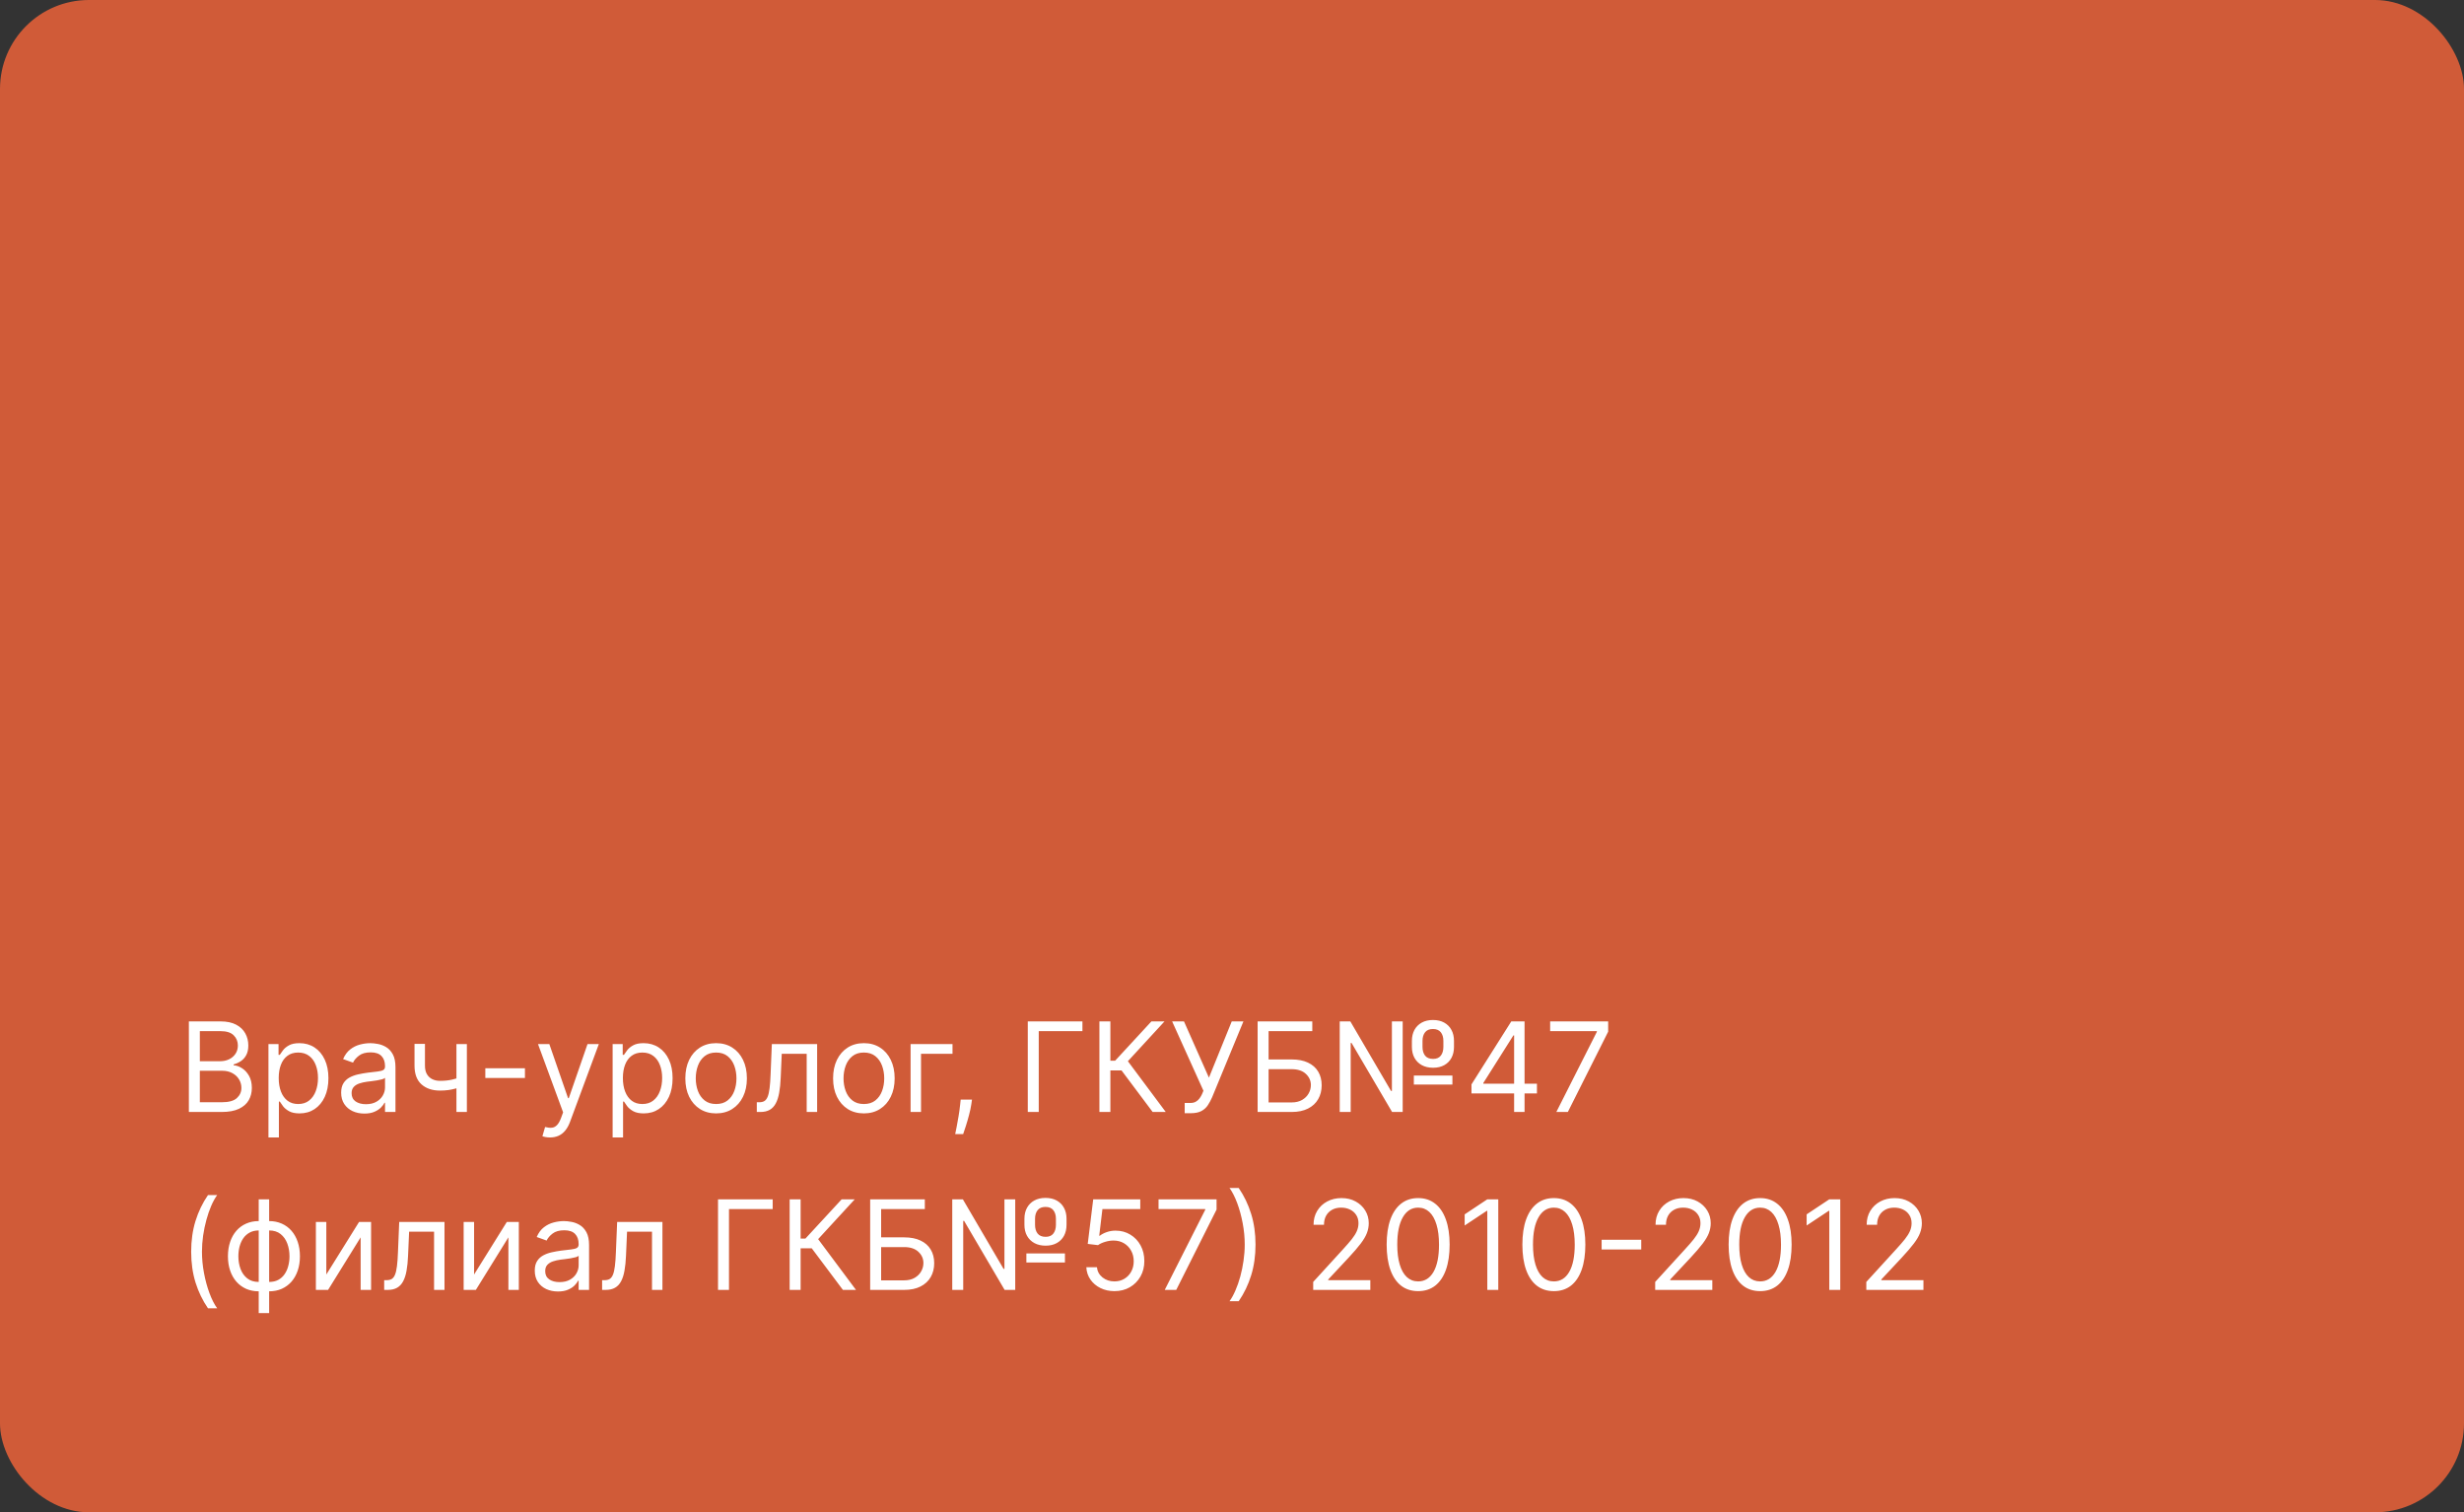
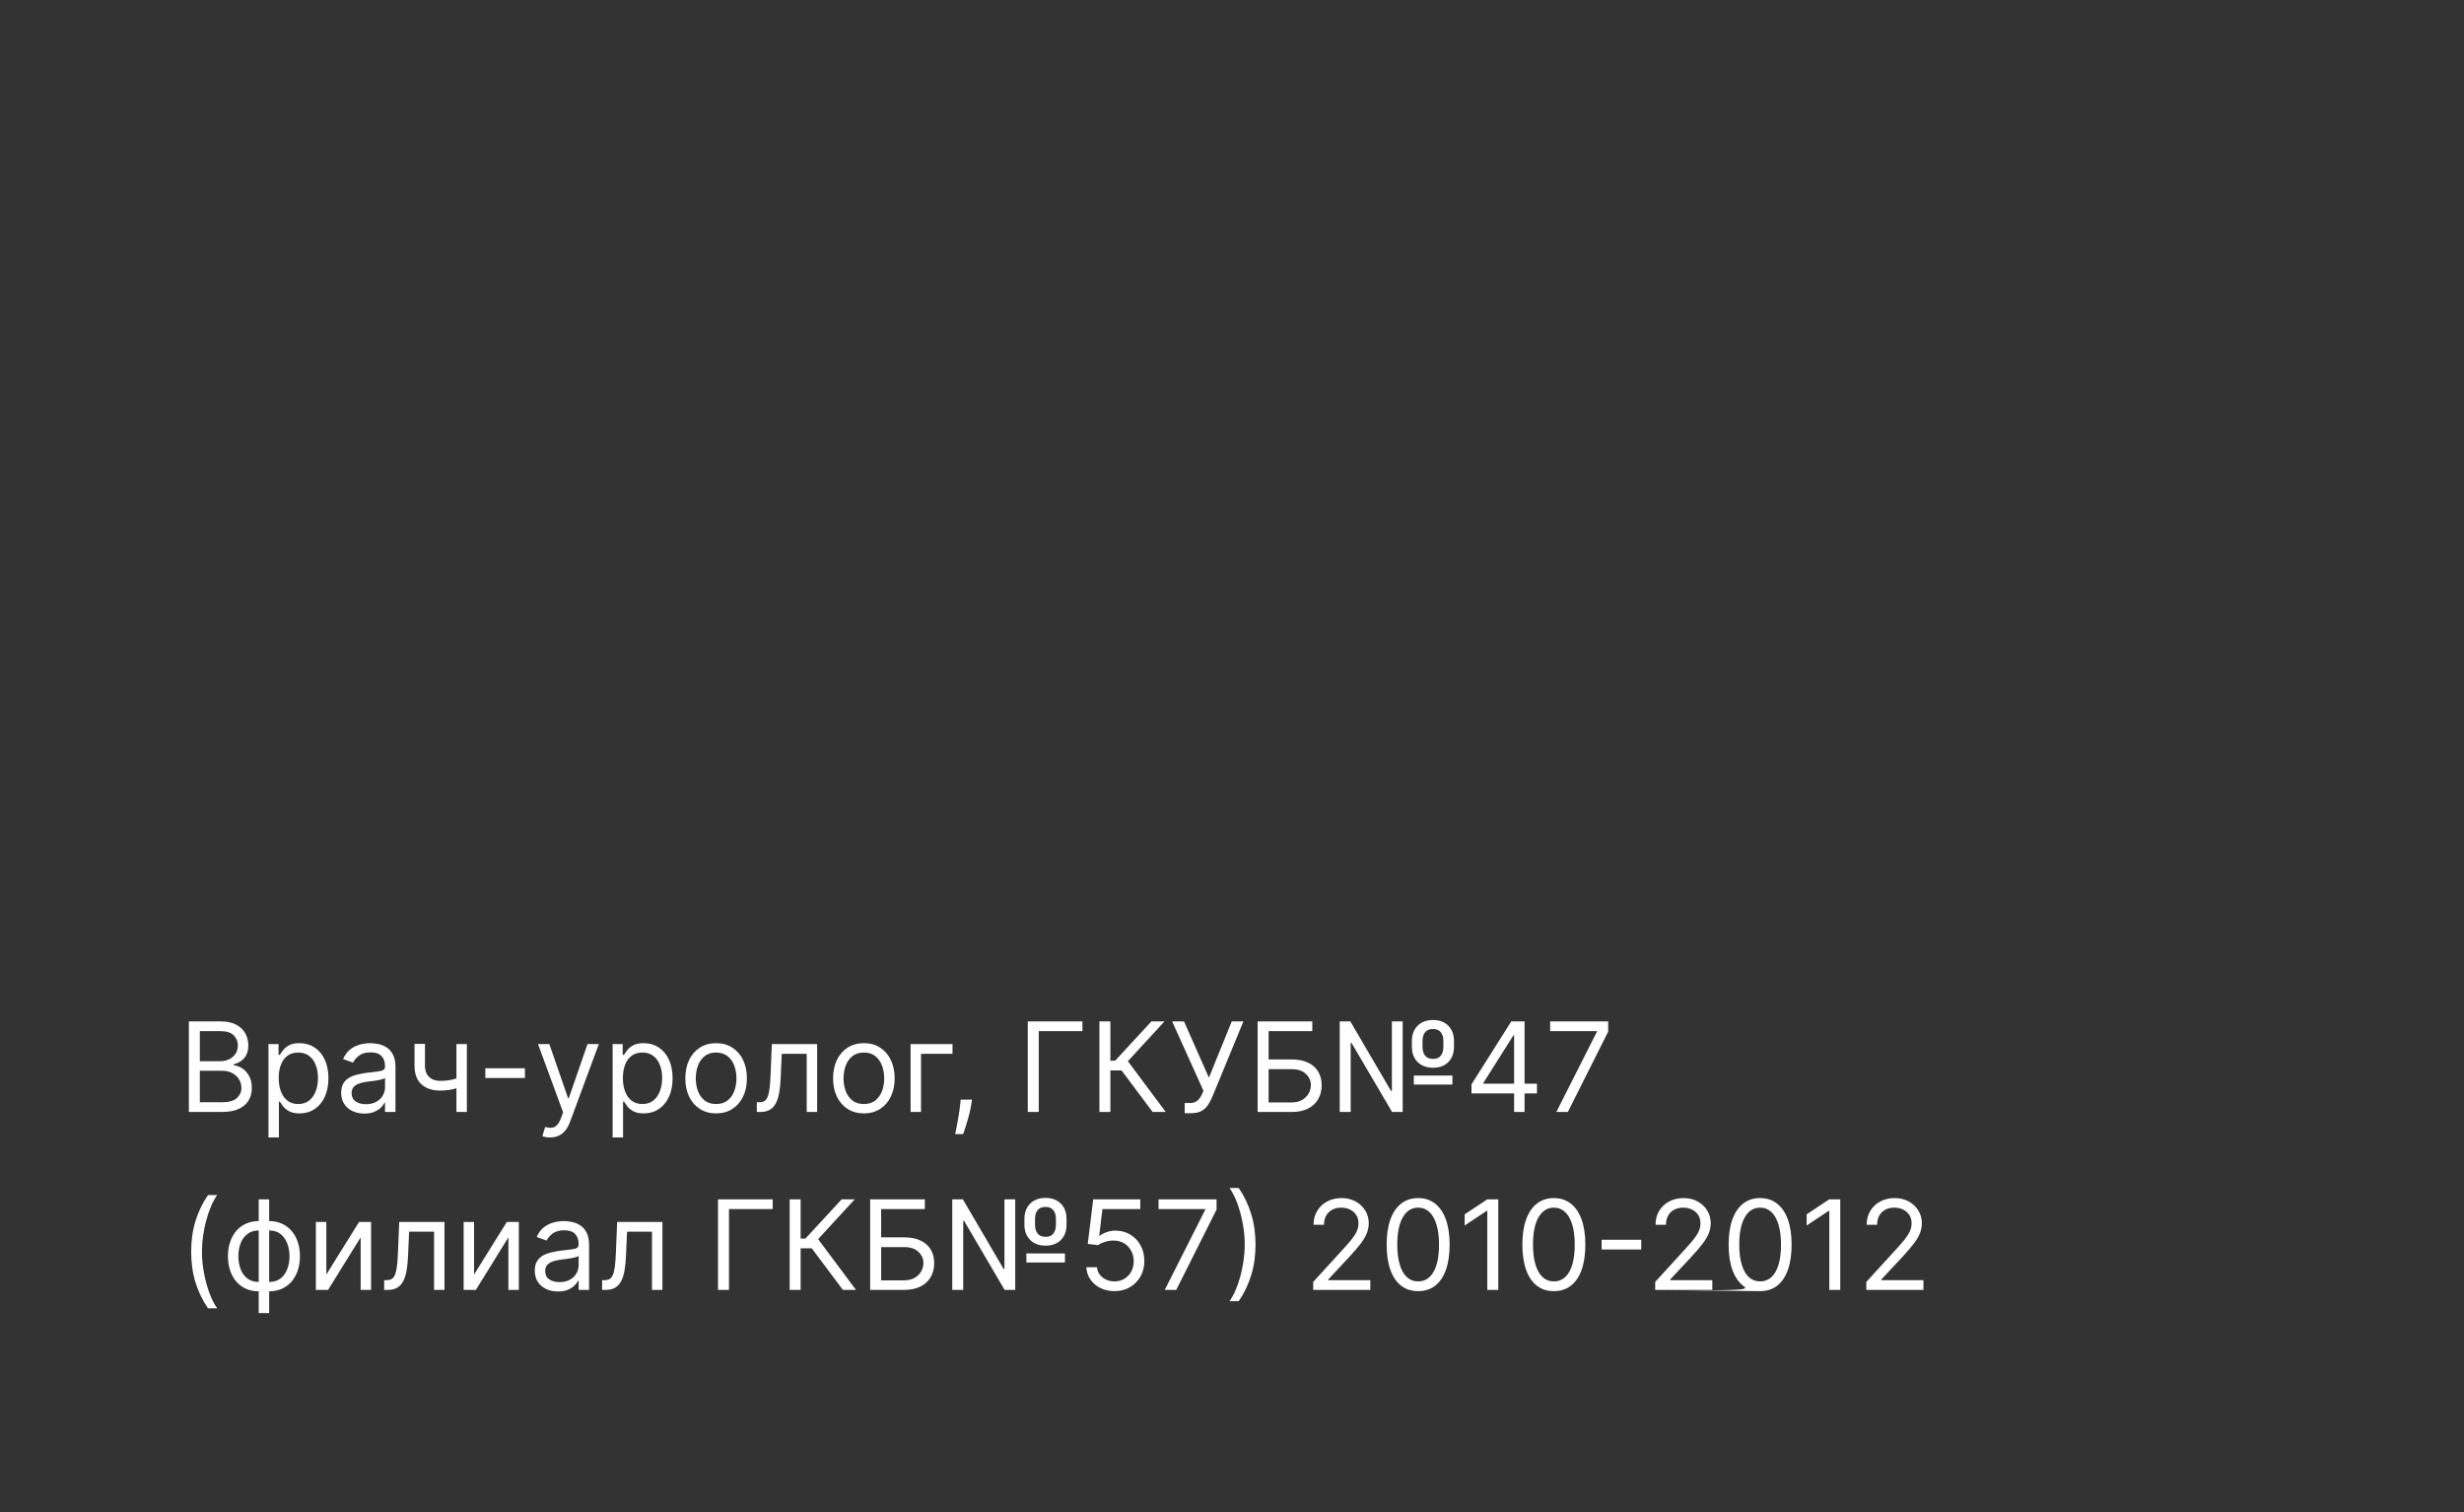
<svg xmlns="http://www.w3.org/2000/svg" width="277" height="170" viewBox="0 0 277 170" fill="none">
  <rect x="0" y="0" width="277" height="170" fill="#333333" stroke="none" />
-   <rect width="277" height="170" rx="10" fill="#D05B38" />
-   <path d="M21.233 125V114.818H24.793C25.502 114.818 26.087 114.941 26.548 115.186C27.008 115.428 27.351 115.754 27.577 116.165C27.802 116.573 27.915 117.026 27.915 117.523C27.915 117.96 27.837 118.321 27.681 118.607C27.529 118.892 27.326 119.117 27.075 119.283C26.826 119.448 26.556 119.571 26.264 119.651V119.75C26.576 119.77 26.889 119.879 27.204 120.078C27.519 120.277 27.782 120.562 27.994 120.933C28.206 121.304 28.312 121.759 28.312 122.295C28.312 122.806 28.197 123.265 27.965 123.673C27.733 124.08 27.366 124.403 26.866 124.642C26.365 124.881 25.714 125 24.912 125H21.233ZM22.466 123.906H24.912C25.717 123.906 26.289 123.75 26.627 123.439C26.968 123.124 27.139 122.743 27.139 122.295C27.139 121.951 27.051 121.633 26.876 121.341C26.7 121.046 26.45 120.811 26.125 120.635C25.8 120.456 25.416 120.366 24.972 120.366H22.466V123.906ZM22.466 119.293H24.753C25.124 119.293 25.459 119.22 25.757 119.074C26.059 118.928 26.297 118.723 26.473 118.457C26.652 118.192 26.741 117.881 26.741 117.523C26.741 117.075 26.586 116.696 26.274 116.384C25.963 116.069 25.469 115.912 24.793 115.912H22.466V119.293ZM30.179 127.864V117.364H31.313V118.577H31.452C31.538 118.444 31.658 118.275 31.81 118.07C31.966 117.861 32.188 117.675 32.476 117.513C32.768 117.347 33.162 117.264 33.659 117.264C34.302 117.264 34.869 117.425 35.36 117.746C35.85 118.068 36.233 118.524 36.508 119.114C36.783 119.704 36.921 120.4 36.921 121.202C36.921 122.01 36.783 122.711 36.508 123.305C36.233 123.895 35.852 124.352 35.365 124.677C34.877 124.998 34.316 125.159 33.679 125.159C33.189 125.159 32.796 125.078 32.501 124.915C32.206 124.75 31.979 124.562 31.82 124.354C31.661 124.142 31.538 123.966 31.452 123.827H31.353V127.864H30.179ZM31.333 121.182C31.333 121.759 31.417 122.267 31.586 122.708C31.755 123.146 32.002 123.489 32.327 123.737C32.652 123.982 33.05 124.105 33.52 124.105C34.011 124.105 34.42 123.976 34.748 123.717C35.08 123.455 35.328 123.104 35.494 122.663C35.663 122.219 35.748 121.725 35.748 121.182C35.748 120.645 35.665 120.161 35.499 119.73C35.337 119.296 35.09 118.953 34.758 118.701C34.43 118.446 34.017 118.318 33.52 118.318C33.043 118.318 32.642 118.439 32.317 118.681C31.992 118.92 31.747 119.254 31.581 119.685C31.416 120.113 31.333 120.612 31.333 121.182ZM40.958 125.179C40.474 125.179 40.035 125.088 39.64 124.906C39.246 124.72 38.933 124.453 38.701 124.105C38.469 123.754 38.353 123.33 38.353 122.832C38.353 122.395 38.439 122.04 38.611 121.768C38.783 121.493 39.014 121.278 39.302 121.122C39.591 120.966 39.909 120.85 40.257 120.774C40.608 120.695 40.961 120.632 41.316 120.585C41.78 120.526 42.156 120.481 42.444 120.451C42.736 120.418 42.948 120.363 43.081 120.287C43.217 120.211 43.284 120.078 43.284 119.889V119.849C43.284 119.359 43.15 118.978 42.882 118.706C42.617 118.434 42.214 118.298 41.674 118.298C41.114 118.298 40.674 118.421 40.356 118.666C40.038 118.911 39.814 119.173 39.685 119.452L38.571 119.054C38.77 118.59 39.035 118.229 39.367 117.97C39.702 117.708 40.066 117.526 40.461 117.423C40.858 117.317 41.249 117.264 41.634 117.264C41.879 117.264 42.161 117.294 42.479 117.354C42.8 117.41 43.11 117.528 43.409 117.707C43.71 117.886 43.961 118.156 44.159 118.517C44.358 118.878 44.458 119.362 44.458 119.969V125H43.284V123.966H43.225C43.145 124.132 43.013 124.309 42.827 124.498C42.642 124.687 42.395 124.848 42.086 124.98C41.778 125.113 41.402 125.179 40.958 125.179ZM41.137 124.125C41.601 124.125 41.992 124.034 42.31 123.852C42.632 123.669 42.873 123.434 43.036 123.146C43.202 122.857 43.284 122.554 43.284 122.236V121.162C43.235 121.222 43.125 121.276 42.956 121.326C42.791 121.372 42.598 121.414 42.38 121.45C42.164 121.483 41.954 121.513 41.748 121.54C41.546 121.563 41.382 121.583 41.256 121.599C40.951 121.639 40.666 121.704 40.401 121.793C40.139 121.879 39.927 122.01 39.765 122.186C39.605 122.358 39.526 122.594 39.526 122.892C39.526 123.3 39.677 123.608 39.978 123.817C40.283 124.022 40.669 124.125 41.137 124.125ZM52.486 117.364V125H51.312V117.364H52.486ZM52.028 121.003V122.097C51.763 122.196 51.5 122.284 51.238 122.36C50.976 122.433 50.701 122.491 50.413 122.534C50.124 122.574 49.808 122.594 49.463 122.594C48.598 122.594 47.904 122.36 47.38 121.893C46.859 121.425 46.599 120.724 46.599 119.79V117.344H47.773V119.79C47.773 120.181 47.847 120.502 47.996 120.754C48.145 121.006 48.348 121.193 48.603 121.316C48.858 121.439 49.145 121.5 49.463 121.5C49.96 121.5 50.409 121.455 50.81 121.366C51.215 121.273 51.621 121.152 52.028 121.003ZM59.013 120.088V121.182H54.559V120.088H59.013ZM61.834 127.864C61.635 127.864 61.457 127.847 61.301 127.814C61.146 127.784 61.038 127.754 60.978 127.724L61.277 126.69C61.562 126.763 61.814 126.79 62.032 126.77C62.251 126.75 62.445 126.652 62.614 126.477C62.786 126.304 62.944 126.024 63.086 125.636L63.305 125.04L60.481 117.364H61.754L63.862 123.449H63.941L66.049 117.364H67.322L64.081 126.114C63.935 126.508 63.754 126.835 63.539 127.093C63.323 127.355 63.073 127.549 62.788 127.675C62.506 127.801 62.188 127.864 61.834 127.864ZM68.871 127.864V117.364H70.004V118.577H70.144C70.23 118.444 70.349 118.275 70.501 118.07C70.657 117.861 70.879 117.675 71.168 117.513C71.459 117.347 71.854 117.264 72.351 117.264C72.994 117.264 73.561 117.425 74.051 117.746C74.542 118.068 74.924 118.524 75.2 119.114C75.475 119.704 75.612 120.4 75.612 121.202C75.612 122.01 75.475 122.711 75.2 123.305C74.924 123.895 74.543 124.352 74.056 124.677C73.569 124.998 73.007 125.159 72.371 125.159C71.88 125.159 71.487 125.078 71.192 124.915C70.897 124.75 70.671 124.562 70.511 124.354C70.352 124.142 70.23 123.966 70.144 123.827H70.044V127.864H68.871ZM70.024 121.182C70.024 121.759 70.109 122.267 70.278 122.708C70.447 123.146 70.694 123.489 71.019 123.737C71.343 123.982 71.741 124.105 72.212 124.105C72.702 124.105 73.112 123.976 73.44 123.717C73.771 123.455 74.02 123.104 74.185 122.663C74.354 122.219 74.439 121.725 74.439 121.182C74.439 120.645 74.356 120.161 74.19 119.73C74.028 119.296 73.781 118.953 73.45 118.701C73.121 118.446 72.709 118.318 72.212 118.318C71.734 118.318 71.333 118.439 71.008 118.681C70.684 118.92 70.438 119.254 70.273 119.685C70.107 120.113 70.024 120.612 70.024 121.182ZM80.504 125.159C79.815 125.159 79.21 124.995 78.69 124.667C78.173 124.339 77.768 123.88 77.477 123.29C77.188 122.7 77.044 122.01 77.044 121.222C77.044 120.426 77.188 119.732 77.477 119.138C77.768 118.545 78.173 118.085 78.69 117.756C79.21 117.428 79.815 117.264 80.504 117.264C81.194 117.264 81.797 117.428 82.314 117.756C82.834 118.085 83.239 118.545 83.527 119.138C83.819 119.732 83.965 120.426 83.965 121.222C83.965 122.01 83.819 122.7 83.527 123.29C83.239 123.88 82.834 124.339 82.314 124.667C81.797 124.995 81.194 125.159 80.504 125.159ZM80.504 124.105C81.028 124.105 81.459 123.971 81.797 123.702C82.135 123.434 82.385 123.081 82.548 122.643C82.71 122.206 82.791 121.732 82.791 121.222C82.791 120.711 82.71 120.236 82.548 119.795C82.385 119.354 82.135 118.998 81.797 118.726C81.459 118.454 81.028 118.318 80.504 118.318C79.981 118.318 79.55 118.454 79.212 118.726C78.874 118.998 78.623 119.354 78.461 119.795C78.299 120.236 78.217 120.711 78.217 121.222C78.217 121.732 78.299 122.206 78.461 122.643C78.623 123.081 78.874 123.434 79.212 123.702C79.55 123.971 79.981 124.105 80.504 124.105ZM85.079 125V123.906H85.358C85.587 123.906 85.777 123.862 85.93 123.772C86.082 123.679 86.205 123.518 86.297 123.29C86.394 123.058 86.466 122.736 86.516 122.325C86.569 121.911 86.607 121.384 86.63 120.744L86.77 117.364H91.861V125H90.687V118.457H87.883L87.764 121.182C87.737 121.808 87.681 122.36 87.595 122.837C87.512 123.311 87.385 123.709 87.212 124.031C87.043 124.352 86.818 124.594 86.536 124.756C86.254 124.919 85.901 125 85.477 125H85.079ZM97.116 125.159C96.426 125.159 95.821 124.995 95.301 124.667C94.784 124.339 94.38 123.88 94.088 123.29C93.799 122.7 93.655 122.01 93.655 121.222C93.655 120.426 93.799 119.732 94.088 119.138C94.38 118.545 94.784 118.085 95.301 117.756C95.821 117.428 96.426 117.264 97.116 117.264C97.805 117.264 98.408 117.428 98.925 117.756C99.446 118.085 99.85 118.545 100.138 119.138C100.43 119.732 100.576 120.426 100.576 121.222C100.576 122.01 100.43 122.7 100.138 123.29C99.85 123.88 99.446 124.339 98.925 124.667C98.408 124.995 97.805 125.159 97.116 125.159ZM97.116 124.105C97.639 124.105 98.07 123.971 98.408 123.702C98.746 123.434 98.996 123.081 99.159 122.643C99.321 122.206 99.403 121.732 99.403 121.222C99.403 120.711 99.321 120.236 99.159 119.795C98.996 119.354 98.746 118.998 98.408 118.726C98.07 118.454 97.639 118.318 97.116 118.318C96.592 118.318 96.161 118.454 95.823 118.726C95.485 118.998 95.235 119.354 95.072 119.795C94.91 120.236 94.829 120.711 94.829 121.222C94.829 121.732 94.91 122.206 95.072 122.643C95.235 123.081 95.485 123.434 95.823 123.702C96.161 123.971 96.592 124.105 97.116 124.105ZM107.08 117.364V118.457H103.54V125H102.367V117.364H107.08ZM109.271 123.608L109.192 124.145C109.135 124.523 109.049 124.927 108.933 125.358C108.82 125.789 108.703 126.195 108.58 126.576C108.457 126.957 108.356 127.26 108.277 127.486H107.382C107.425 127.274 107.481 126.994 107.551 126.646C107.621 126.298 107.69 125.908 107.76 125.477C107.833 125.05 107.892 124.612 107.939 124.165L107.998 123.608H109.271ZM121.686 114.818V115.912H116.775V125H115.542V114.818H121.686ZM129.58 125L126.08 120.327H124.827V125H123.594V114.818H124.827V119.233H125.364L129.441 114.818H130.912L126.796 119.293L131.052 125H129.58ZM133.182 125.139V123.986H133.818C134.064 123.986 134.269 123.938 134.435 123.842C134.604 123.746 134.743 123.621 134.852 123.469C134.965 123.316 135.058 123.157 135.131 122.991L135.29 122.614L131.77 114.818H133.102L135.906 121.142L138.472 114.818H139.784L136.264 123.349C136.125 123.668 135.966 123.963 135.787 124.234C135.611 124.506 135.371 124.725 135.066 124.891C134.765 125.056 134.355 125.139 133.838 125.139H133.182ZM141.381 125V114.818H147.526V115.912H142.614V119.094H145.2C145.929 119.094 146.544 119.213 147.044 119.452C147.548 119.69 147.929 120.027 148.188 120.461C148.449 120.895 148.58 121.407 148.58 121.997C148.58 122.587 148.449 123.107 148.188 123.558C147.929 124.009 147.548 124.362 147.044 124.617C146.544 124.872 145.929 125 145.2 125H141.381ZM142.614 123.926H145.2C145.664 123.926 146.056 123.833 146.378 123.648C146.703 123.459 146.948 123.217 147.114 122.922C147.283 122.624 147.367 122.309 147.367 121.977C147.367 121.49 147.18 121.071 146.805 120.719C146.431 120.365 145.896 120.188 145.2 120.188H142.614V123.926ZM150.61 125V114.818H151.803L156.377 122.634H156.476V114.818H157.689V125H156.496L151.942 117.244H151.843V125H150.61ZM158.942 121.918V120.903H163.278V121.918H158.942ZM161.11 120.028C160.619 120.028 160.195 119.931 159.837 119.735C159.483 119.54 159.207 119.266 159.012 118.915C158.82 118.563 158.724 118.152 158.724 117.682V117.006C158.724 116.535 158.82 116.124 159.012 115.773C159.204 115.421 159.478 115.148 159.832 114.952C160.187 114.757 160.606 114.659 161.09 114.659C161.581 114.659 162.001 114.757 162.353 114.952C162.707 115.148 162.979 115.421 163.168 115.773C163.36 116.124 163.456 116.535 163.456 117.006V117.682C163.456 118.152 163.362 118.563 163.173 118.915C162.984 119.266 162.714 119.54 162.363 119.735C162.011 119.931 161.594 120.028 161.11 120.028ZM161.11 119.034C161.498 119.034 161.786 118.911 161.975 118.666C162.167 118.418 162.263 118.089 162.263 117.682V117.006C162.263 116.608 162.167 116.286 161.975 116.041C161.783 115.796 161.488 115.673 161.09 115.673C160.692 115.673 160.397 115.796 160.205 116.041C160.013 116.286 159.917 116.608 159.917 117.006V117.682C159.917 118.089 160.013 118.418 160.205 118.666C160.401 118.911 160.702 119.034 161.11 119.034ZM165.423 122.912V121.898L169.897 114.818H170.633V116.389H170.136L166.755 121.739V121.818H172.781V122.912H165.423ZM170.215 125V122.604V122.131V114.818H171.389V125H170.215ZM174.962 125L179.516 115.991V115.912H174.266V114.818H180.789V115.972L176.255 125H174.962ZM21.491 140.705C21.491 139.452 21.654 138.3 21.979 137.249C22.307 136.195 22.774 135.226 23.381 134.341H24.415C24.176 134.669 23.952 135.073 23.744 135.554C23.538 136.031 23.358 136.557 23.202 137.13C23.046 137.7 22.923 138.29 22.834 138.9C22.748 139.51 22.704 140.111 22.704 140.705C22.704 141.493 22.781 142.294 22.933 143.106C23.086 143.918 23.291 144.672 23.55 145.368C23.808 146.064 24.097 146.631 24.415 147.068H23.381C22.774 146.183 22.307 145.215 21.979 144.165C21.654 143.111 21.491 141.957 21.491 140.705ZM29.084 147.605V134.818H30.258V147.605H29.084ZM29.084 145.159C28.567 145.159 28.097 145.066 27.672 144.881C27.248 144.692 26.884 144.425 26.579 144.08C26.274 143.732 26.038 143.316 25.873 142.832C25.707 142.348 25.624 141.812 25.624 141.222C25.624 140.625 25.707 140.085 25.873 139.601C26.038 139.114 26.274 138.696 26.579 138.348C26.884 138 27.248 137.733 27.672 137.548C28.097 137.359 28.567 137.264 29.084 137.264H29.442V145.159H29.084ZM29.084 144.105H29.283V138.318H29.084C28.693 138.318 28.354 138.398 28.065 138.557C27.777 138.713 27.538 138.926 27.349 139.198C27.164 139.467 27.024 139.775 26.932 140.123C26.842 140.471 26.797 140.837 26.797 141.222C26.797 141.732 26.879 142.206 27.041 142.643C27.203 143.081 27.454 143.434 27.792 143.702C28.13 143.971 28.561 144.105 29.084 144.105ZM30.258 145.159H29.9V137.264H30.258C30.775 137.264 31.245 137.359 31.67 137.548C32.094 137.733 32.458 138 32.763 138.348C33.068 138.696 33.304 139.114 33.469 139.601C33.635 140.085 33.718 140.625 33.718 141.222C33.718 141.812 33.635 142.348 33.469 142.832C33.304 143.316 33.068 143.732 32.763 144.08C32.458 144.425 32.094 144.692 31.67 144.881C31.245 145.066 30.775 145.159 30.258 145.159ZM30.258 144.105C30.652 144.105 30.992 144.029 31.277 143.876C31.565 143.721 31.802 143.509 31.988 143.24C32.177 142.968 32.316 142.66 32.405 142.315C32.498 141.967 32.545 141.603 32.545 141.222C32.545 140.711 32.463 140.236 32.301 139.795C32.139 139.354 31.888 138.998 31.55 138.726C31.212 138.454 30.781 138.318 30.258 138.318H30.059V144.105H30.258ZM36.685 143.27L40.364 137.364H41.716V145H40.543V139.094L36.883 145H35.511V137.364H36.685V143.27ZM43.189 145V143.906H43.467C43.696 143.906 43.886 143.862 44.039 143.772C44.191 143.679 44.314 143.518 44.407 143.29C44.503 143.058 44.576 142.736 44.626 142.325C44.679 141.911 44.717 141.384 44.74 140.744L44.879 137.364H49.97V145H48.797V138.457H45.993L45.873 141.182C45.847 141.808 45.791 142.36 45.704 142.837C45.621 143.311 45.494 143.709 45.322 144.031C45.153 144.352 44.927 144.594 44.645 144.756C44.364 144.919 44.011 145 43.587 145H43.189ZM53.296 143.27L56.975 137.364H58.327V145H57.154V139.094L53.495 145H52.123V137.364H53.296V143.27ZM62.723 145.179C62.239 145.179 61.8 145.088 61.406 144.906C61.011 144.72 60.698 144.453 60.466 144.105C60.234 143.754 60.118 143.33 60.118 142.832C60.118 142.395 60.204 142.04 60.377 141.768C60.549 141.493 60.779 141.278 61.068 141.122C61.356 140.966 61.674 140.85 62.022 140.774C62.374 140.695 62.727 140.632 63.081 140.585C63.545 140.526 63.922 140.481 64.21 140.451C64.501 140.418 64.714 140.363 64.846 140.287C64.982 140.211 65.05 140.078 65.05 139.889V139.849C65.05 139.359 64.916 138.978 64.647 138.706C64.382 138.434 63.98 138.298 63.439 138.298C62.879 138.298 62.44 138.421 62.122 138.666C61.804 138.911 61.58 139.173 61.451 139.452L60.337 139.054C60.536 138.59 60.801 138.229 61.133 137.97C61.467 137.708 61.832 137.526 62.226 137.423C62.624 137.317 63.015 137.264 63.4 137.264C63.645 137.264 63.926 137.294 64.245 137.354C64.566 137.41 64.876 137.528 65.174 137.707C65.476 137.886 65.726 138.156 65.925 138.517C66.124 138.878 66.223 139.362 66.223 139.969V145H65.05V143.966H64.99C64.911 144.132 64.778 144.309 64.593 144.498C64.407 144.687 64.16 144.848 63.852 144.98C63.544 145.113 63.167 145.179 62.723 145.179ZM62.902 144.125C63.366 144.125 63.758 144.034 64.076 143.852C64.397 143.669 64.639 143.434 64.802 143.146C64.967 142.857 65.05 142.554 65.05 142.236V141.162C65 141.222 64.891 141.276 64.722 141.326C64.556 141.372 64.364 141.414 64.145 141.45C63.93 141.483 63.719 141.513 63.514 141.54C63.312 141.563 63.148 141.583 63.022 141.599C62.717 141.639 62.432 141.704 62.166 141.793C61.905 141.879 61.693 142.01 61.53 142.186C61.371 142.358 61.291 142.594 61.291 142.892C61.291 143.3 61.442 143.608 61.744 143.817C62.049 144.022 62.435 144.125 62.902 144.125ZM67.689 145V143.906H67.967C68.196 143.906 68.386 143.862 68.539 143.772C68.691 143.679 68.814 143.518 68.907 143.29C69.003 143.058 69.076 142.736 69.126 142.325C69.179 141.911 69.217 141.384 69.24 140.744L69.379 137.364H74.47V145H73.297V138.457H70.493L70.373 141.182C70.347 141.808 70.29 142.36 70.204 142.837C70.121 143.311 69.994 143.709 69.822 144.031C69.653 144.352 69.427 144.594 69.145 144.756C68.864 144.919 68.511 145 68.087 145H67.689ZM86.864 134.818V135.912H81.952V145H80.719V134.818H86.864ZM94.758 145L91.258 140.327H90.005V145H88.772V134.818H90.005V139.233H90.542L94.619 134.818H96.09L91.974 139.293L96.229 145H94.758ZM97.823 145V134.818H103.968V135.912H99.056V139.094H101.641C102.37 139.094 102.985 139.213 103.485 139.452C103.989 139.69 104.37 140.027 104.629 140.461C104.891 140.895 105.022 141.407 105.022 141.997C105.022 142.587 104.891 143.107 104.629 143.558C104.37 144.009 103.989 144.362 103.485 144.617C102.985 144.872 102.37 145 101.641 145H97.823ZM99.056 143.926H101.641C102.105 143.926 102.498 143.833 102.819 143.648C103.144 143.459 103.389 143.217 103.555 142.922C103.724 142.624 103.809 142.309 103.809 141.977C103.809 141.49 103.621 141.071 103.247 140.719C102.872 140.365 102.337 140.188 101.641 140.188H99.056V143.926ZM107.051 145V134.818H108.244L112.818 142.634H112.918V134.818H114.131V145H112.938L108.384 137.244H108.284V145H107.051ZM115.384 141.918V140.903H119.719V141.918H115.384ZM117.551 140.028C117.061 140.028 116.637 139.931 116.279 139.735C115.924 139.54 115.649 139.266 115.453 138.915C115.261 138.563 115.165 138.152 115.165 137.682V137.006C115.165 136.535 115.261 136.124 115.453 135.773C115.646 135.421 115.919 135.148 116.274 134.952C116.628 134.757 117.048 134.659 117.531 134.659C118.022 134.659 118.443 134.757 118.794 134.952C119.149 135.148 119.421 135.421 119.61 135.773C119.802 136.124 119.898 136.535 119.898 137.006V137.682C119.898 138.152 119.803 138.563 119.615 138.915C119.426 139.266 119.155 139.54 118.804 139.735C118.453 139.931 118.035 140.028 117.551 140.028ZM117.551 139.034C117.939 139.034 118.227 138.911 118.416 138.666C118.609 138.418 118.705 138.089 118.705 137.682V137.006C118.705 136.608 118.609 136.286 118.416 136.041C118.224 135.796 117.929 135.673 117.531 135.673C117.134 135.673 116.839 135.796 116.646 136.041C116.454 136.286 116.358 136.608 116.358 137.006V137.682C116.358 138.089 116.454 138.418 116.646 138.666C116.842 138.911 117.144 139.034 117.551 139.034ZM125.285 145.139C124.701 145.139 124.176 145.023 123.709 144.791C123.241 144.559 122.867 144.241 122.585 143.837C122.303 143.432 122.149 142.972 122.123 142.455H123.316C123.362 142.915 123.571 143.296 123.942 143.598C124.317 143.896 124.764 144.045 125.285 144.045C125.702 144.045 126.073 143.948 126.398 143.752C126.726 143.557 126.983 143.288 127.169 142.947C127.358 142.602 127.452 142.213 127.452 141.778C127.452 141.334 127.354 140.938 127.159 140.59C126.967 140.239 126.702 139.962 126.363 139.76C126.025 139.558 125.639 139.455 125.205 139.452C124.894 139.448 124.574 139.496 124.246 139.596C123.917 139.692 123.647 139.816 123.435 139.969L122.282 139.83L122.898 134.818H128.188V135.912H123.932L123.574 138.915H123.634C123.843 138.749 124.105 138.612 124.42 138.502C124.734 138.393 125.063 138.338 125.404 138.338C126.027 138.338 126.582 138.487 127.069 138.786C127.56 139.08 127.944 139.485 128.223 139.999C128.505 140.512 128.645 141.099 128.645 141.759C128.645 142.408 128.5 142.988 128.208 143.499C127.92 144.006 127.522 144.407 127.015 144.702C126.508 144.993 125.931 145.139 125.285 145.139ZM130.939 145L135.493 135.991V135.912H130.243V134.818H136.765V135.972L132.231 145H130.939ZM141.144 139.909C141.144 141.162 140.98 142.315 140.652 143.369C140.327 144.42 139.861 145.388 139.255 146.273H138.221C138.459 145.945 138.681 145.54 138.887 145.06C139.096 144.582 139.278 144.059 139.434 143.489C139.59 142.915 139.711 142.324 139.797 141.714C139.886 141.101 139.931 140.499 139.931 139.909C139.931 139.12 139.855 138.32 139.702 137.508C139.55 136.696 139.344 135.942 139.086 135.246C138.827 134.55 138.539 133.983 138.221 133.545H139.255C139.861 134.43 140.327 135.4 140.652 136.454C140.98 137.504 141.144 138.656 141.144 139.909ZM147.628 145V144.105L150.989 140.426C151.383 139.995 151.708 139.621 151.963 139.303C152.219 138.981 152.408 138.679 152.53 138.398C152.656 138.113 152.719 137.814 152.719 137.503C152.719 137.145 152.633 136.835 152.461 136.573C152.292 136.311 152.06 136.109 151.765 135.967C151.47 135.824 151.138 135.753 150.77 135.753C150.379 135.753 150.038 135.834 149.746 135.996C149.458 136.156 149.234 136.379 149.075 136.668C148.919 136.956 148.841 137.294 148.841 137.682H147.668C147.668 137.085 147.806 136.562 148.081 136.111C148.356 135.66 148.73 135.309 149.204 135.057C149.681 134.805 150.217 134.679 150.81 134.679C151.407 134.679 151.935 134.805 152.396 135.057C152.857 135.309 153.218 135.648 153.48 136.076C153.742 136.504 153.873 136.979 153.873 137.503C153.873 137.877 153.805 138.244 153.669 138.602C153.536 138.956 153.304 139.352 152.973 139.79C152.645 140.224 152.189 140.754 151.605 141.381L149.319 143.827V143.906H154.051V145H147.628ZM159.426 145.139C158.677 145.139 158.039 144.935 157.512 144.528C156.985 144.117 156.582 143.522 156.304 142.743C156.025 141.961 155.886 141.016 155.886 139.909C155.886 138.809 156.025 137.869 156.304 137.09C156.585 136.308 156.99 135.711 157.517 135.3C158.047 134.886 158.683 134.679 159.426 134.679C160.168 134.679 160.803 134.886 161.33 135.3C161.86 135.711 162.265 136.308 162.543 137.09C162.825 137.869 162.966 138.809 162.966 139.909C162.966 141.016 162.826 141.961 162.548 142.743C162.27 143.522 161.867 144.117 161.34 144.528C160.813 144.935 160.175 145.139 159.426 145.139ZM159.426 144.045C160.168 144.045 160.745 143.687 161.156 142.972C161.567 142.256 161.772 141.235 161.772 139.909C161.772 139.027 161.678 138.277 161.489 137.657C161.303 137.037 161.035 136.565 160.684 136.24C160.336 135.915 159.916 135.753 159.426 135.753C158.69 135.753 158.115 136.116 157.701 136.842C157.286 137.564 157.079 138.587 157.079 139.909C157.079 140.791 157.172 141.54 157.358 142.156C157.543 142.773 157.81 143.242 158.158 143.563C158.509 143.885 158.932 144.045 159.426 144.045ZM168.434 134.818V145H167.201V136.111H167.142L164.656 137.761V136.509L167.201 134.818H168.434ZM174.684 145.139C173.935 145.139 173.297 144.935 172.77 144.528C172.243 144.117 171.84 143.522 171.561 142.743C171.283 141.961 171.144 141.016 171.144 139.909C171.144 138.809 171.283 137.869 171.561 137.09C171.843 136.308 172.248 135.711 172.775 135.3C173.305 134.886 173.941 134.679 174.684 134.679C175.426 134.679 176.061 134.886 176.588 135.3C177.118 135.711 177.522 136.308 177.801 137.09C178.083 137.869 178.223 138.809 178.223 139.909C178.223 141.016 178.084 141.961 177.806 142.743C177.527 143.522 177.125 144.117 176.598 144.528C176.071 144.935 175.433 145.139 174.684 145.139ZM174.684 144.045C175.426 144.045 176.003 143.687 176.414 142.972C176.825 142.256 177.03 141.235 177.03 139.909C177.03 139.027 176.936 138.277 176.747 137.657C176.561 137.037 176.293 136.565 175.941 136.24C175.593 135.915 175.174 135.753 174.684 135.753C173.948 135.753 173.373 136.116 172.958 136.842C172.544 137.564 172.337 138.587 172.337 139.909C172.337 140.791 172.43 141.54 172.615 142.156C172.801 142.773 173.068 143.242 173.416 143.563C173.767 143.885 174.19 144.045 174.684 144.045ZM184.507 139.362V140.456H180.053V139.362H184.507ZM186.074 145V144.105L189.434 140.426C189.829 139.995 190.154 139.621 190.409 139.303C190.664 138.981 190.853 138.679 190.975 138.398C191.101 138.113 191.164 137.814 191.164 137.503C191.164 137.145 191.078 136.835 190.906 136.573C190.737 136.311 190.505 136.109 190.21 135.967C189.915 135.824 189.583 135.753 189.216 135.753C188.824 135.753 188.483 135.834 188.191 135.996C187.903 136.156 187.679 136.379 187.52 136.668C187.364 136.956 187.287 137.294 187.287 137.682H186.113C186.113 137.085 186.251 136.562 186.526 136.111C186.801 135.66 187.176 135.309 187.65 135.057C188.127 134.805 188.662 134.679 189.255 134.679C189.852 134.679 190.381 134.805 190.841 135.057C191.302 135.309 191.663 135.648 191.925 136.076C192.187 136.504 192.318 136.979 192.318 137.503C192.318 137.877 192.25 138.244 192.114 138.602C191.981 138.956 191.749 139.352 191.418 139.79C191.09 140.224 190.634 140.754 190.051 141.381L187.764 143.827V143.906H192.497V145H186.074ZM197.871 145.139C197.122 145.139 196.484 144.935 195.957 144.528C195.43 144.117 195.027 143.522 194.749 142.743C194.471 141.961 194.331 141.016 194.331 139.909C194.331 138.809 194.471 137.869 194.749 137.09C195.031 136.308 195.435 135.711 195.962 135.3C196.492 134.886 197.129 134.679 197.871 134.679C198.614 134.679 199.248 134.886 199.775 135.3C200.306 135.711 200.71 136.308 200.988 137.09C201.27 137.869 201.411 138.809 201.411 139.909C201.411 141.016 201.272 141.961 200.993 142.743C200.715 143.522 200.312 144.117 199.785 144.528C199.258 144.935 198.62 145.139 197.871 145.139ZM197.871 144.045C198.614 144.045 199.19 143.687 199.601 142.972C200.012 142.256 200.218 141.235 200.218 139.909C200.218 139.027 200.123 138.277 199.934 137.657C199.749 137.037 199.48 136.565 199.129 136.24C198.781 135.915 198.362 135.753 197.871 135.753C197.135 135.753 196.56 136.116 196.146 136.842C195.732 137.564 195.525 138.587 195.525 139.909C195.525 140.791 195.617 141.54 195.803 142.156C195.989 142.773 196.255 143.242 196.603 143.563C196.955 143.885 197.377 144.045 197.871 144.045ZM206.88 134.818V145H205.647V136.111H205.587L203.101 137.761V136.509L205.647 134.818H206.88ZM209.808 145V144.105L213.169 140.426C213.563 139.995 213.888 139.621 214.143 139.303C214.398 138.981 214.587 138.679 214.71 138.398C214.836 138.113 214.899 137.814 214.899 137.503C214.899 137.145 214.813 136.835 214.64 136.573C214.471 136.311 214.239 136.109 213.944 135.967C213.649 135.824 213.318 135.753 212.95 135.753C212.559 135.753 212.217 135.834 211.926 135.996C211.637 136.156 211.414 136.379 211.255 136.668C211.099 136.956 211.021 137.294 211.021 137.682H209.848C209.848 137.085 209.985 136.562 210.26 136.111C210.535 135.66 210.91 135.309 211.384 135.057C211.861 134.805 212.396 134.679 212.99 134.679C213.586 134.679 214.115 134.805 214.576 135.057C215.036 135.309 215.398 135.648 215.659 136.076C215.921 136.504 216.052 136.979 216.052 137.503C216.052 137.877 215.984 138.244 215.848 138.602C215.716 138.956 215.484 139.352 215.152 139.79C214.824 140.224 214.368 140.754 213.785 141.381L211.498 143.827V143.906H216.231V145H209.808Z" fill="white" />
+   <path d="M21.233 125V114.818H24.793C25.502 114.818 26.087 114.941 26.548 115.186C27.008 115.428 27.351 115.754 27.577 116.165C27.802 116.573 27.915 117.026 27.915 117.523C27.915 117.96 27.837 118.321 27.681 118.607C27.529 118.892 27.326 119.117 27.075 119.283C26.826 119.448 26.556 119.571 26.264 119.651V119.75C26.576 119.77 26.889 119.879 27.204 120.078C27.519 120.277 27.782 120.562 27.994 120.933C28.206 121.304 28.312 121.759 28.312 122.295C28.312 122.806 28.197 123.265 27.965 123.673C27.733 124.08 27.366 124.403 26.866 124.642C26.365 124.881 25.714 125 24.912 125H21.233ZM22.466 123.906H24.912C25.717 123.906 26.289 123.75 26.627 123.439C26.968 123.124 27.139 122.743 27.139 122.295C27.139 121.951 27.051 121.633 26.876 121.341C26.7 121.046 26.45 120.811 26.125 120.635C25.8 120.456 25.416 120.366 24.972 120.366H22.466V123.906ZM22.466 119.293H24.753C25.124 119.293 25.459 119.22 25.757 119.074C26.059 118.928 26.297 118.723 26.473 118.457C26.652 118.192 26.741 117.881 26.741 117.523C26.741 117.075 26.586 116.696 26.274 116.384C25.963 116.069 25.469 115.912 24.793 115.912H22.466V119.293ZM30.179 127.864V117.364H31.313V118.577H31.452C31.538 118.444 31.658 118.275 31.81 118.07C31.966 117.861 32.188 117.675 32.476 117.513C32.768 117.347 33.162 117.264 33.659 117.264C34.302 117.264 34.869 117.425 35.36 117.746C35.85 118.068 36.233 118.524 36.508 119.114C36.783 119.704 36.921 120.4 36.921 121.202C36.921 122.01 36.783 122.711 36.508 123.305C36.233 123.895 35.852 124.352 35.365 124.677C34.877 124.998 34.316 125.159 33.679 125.159C33.189 125.159 32.796 125.078 32.501 124.915C32.206 124.75 31.979 124.562 31.82 124.354C31.661 124.142 31.538 123.966 31.452 123.827H31.353V127.864H30.179ZM31.333 121.182C31.333 121.759 31.417 122.267 31.586 122.708C31.755 123.146 32.002 123.489 32.327 123.737C32.652 123.982 33.05 124.105 33.52 124.105C34.011 124.105 34.42 123.976 34.748 123.717C35.08 123.455 35.328 123.104 35.494 122.663C35.663 122.219 35.748 121.725 35.748 121.182C35.748 120.645 35.665 120.161 35.499 119.73C35.337 119.296 35.09 118.953 34.758 118.701C34.43 118.446 34.017 118.318 33.52 118.318C33.043 118.318 32.642 118.439 32.317 118.681C31.992 118.92 31.747 119.254 31.581 119.685C31.416 120.113 31.333 120.612 31.333 121.182ZM40.958 125.179C40.474 125.179 40.035 125.088 39.64 124.906C39.246 124.72 38.933 124.453 38.701 124.105C38.469 123.754 38.353 123.33 38.353 122.832C38.353 122.395 38.439 122.04 38.611 121.768C38.783 121.493 39.014 121.278 39.302 121.122C39.591 120.966 39.909 120.85 40.257 120.774C40.608 120.695 40.961 120.632 41.316 120.585C41.78 120.526 42.156 120.481 42.444 120.451C42.736 120.418 42.948 120.363 43.081 120.287C43.217 120.211 43.284 120.078 43.284 119.889V119.849C43.284 119.359 43.15 118.978 42.882 118.706C42.617 118.434 42.214 118.298 41.674 118.298C41.114 118.298 40.674 118.421 40.356 118.666C40.038 118.911 39.814 119.173 39.685 119.452L38.571 119.054C38.77 118.59 39.035 118.229 39.367 117.97C39.702 117.708 40.066 117.526 40.461 117.423C40.858 117.317 41.249 117.264 41.634 117.264C41.879 117.264 42.161 117.294 42.479 117.354C42.8 117.41 43.11 117.528 43.409 117.707C43.71 117.886 43.961 118.156 44.159 118.517C44.358 118.878 44.458 119.362 44.458 119.969V125H43.284V123.966H43.225C43.145 124.132 43.013 124.309 42.827 124.498C42.642 124.687 42.395 124.848 42.086 124.98C41.778 125.113 41.402 125.179 40.958 125.179ZM41.137 124.125C41.601 124.125 41.992 124.034 42.31 123.852C42.632 123.669 42.873 123.434 43.036 123.146C43.202 122.857 43.284 122.554 43.284 122.236V121.162C43.235 121.222 43.125 121.276 42.956 121.326C42.791 121.372 42.598 121.414 42.38 121.45C42.164 121.483 41.954 121.513 41.748 121.54C41.546 121.563 41.382 121.583 41.256 121.599C40.951 121.639 40.666 121.704 40.401 121.793C40.139 121.879 39.927 122.01 39.765 122.186C39.605 122.358 39.526 122.594 39.526 122.892C39.526 123.3 39.677 123.608 39.978 123.817C40.283 124.022 40.669 124.125 41.137 124.125ZM52.486 117.364V125H51.312V117.364H52.486ZM52.028 121.003V122.097C51.763 122.196 51.5 122.284 51.238 122.36C50.976 122.433 50.701 122.491 50.413 122.534C50.124 122.574 49.808 122.594 49.463 122.594C48.598 122.594 47.904 122.36 47.38 121.893C46.859 121.425 46.599 120.724 46.599 119.79V117.344H47.773V119.79C47.773 120.181 47.847 120.502 47.996 120.754C48.145 121.006 48.348 121.193 48.603 121.316C48.858 121.439 49.145 121.5 49.463 121.5C49.96 121.5 50.409 121.455 50.81 121.366C51.215 121.273 51.621 121.152 52.028 121.003ZM59.013 120.088V121.182H54.559V120.088H59.013ZM61.834 127.864C61.635 127.864 61.457 127.847 61.301 127.814C61.146 127.784 61.038 127.754 60.978 127.724L61.277 126.69C61.562 126.763 61.814 126.79 62.032 126.77C62.251 126.75 62.445 126.652 62.614 126.477C62.786 126.304 62.944 126.024 63.086 125.636L63.305 125.04L60.481 117.364H61.754L63.862 123.449H63.941L66.049 117.364H67.322L64.081 126.114C63.935 126.508 63.754 126.835 63.539 127.093C63.323 127.355 63.073 127.549 62.788 127.675C62.506 127.801 62.188 127.864 61.834 127.864ZM68.871 127.864V117.364H70.004V118.577H70.144C70.23 118.444 70.349 118.275 70.501 118.07C70.657 117.861 70.879 117.675 71.168 117.513C71.459 117.347 71.854 117.264 72.351 117.264C72.994 117.264 73.561 117.425 74.051 117.746C74.542 118.068 74.924 118.524 75.2 119.114C75.475 119.704 75.612 120.4 75.612 121.202C75.612 122.01 75.475 122.711 75.2 123.305C74.924 123.895 74.543 124.352 74.056 124.677C73.569 124.998 73.007 125.159 72.371 125.159C71.88 125.159 71.487 125.078 71.192 124.915C70.897 124.75 70.671 124.562 70.511 124.354C70.352 124.142 70.23 123.966 70.144 123.827H70.044V127.864H68.871ZM70.024 121.182C70.024 121.759 70.109 122.267 70.278 122.708C70.447 123.146 70.694 123.489 71.019 123.737C71.343 123.982 71.741 124.105 72.212 124.105C72.702 124.105 73.112 123.976 73.44 123.717C73.771 123.455 74.02 123.104 74.185 122.663C74.354 122.219 74.439 121.725 74.439 121.182C74.439 120.645 74.356 120.161 74.19 119.73C74.028 119.296 73.781 118.953 73.45 118.701C73.121 118.446 72.709 118.318 72.212 118.318C71.734 118.318 71.333 118.439 71.008 118.681C70.684 118.92 70.438 119.254 70.273 119.685C70.107 120.113 70.024 120.612 70.024 121.182ZM80.504 125.159C79.815 125.159 79.21 124.995 78.69 124.667C78.173 124.339 77.768 123.88 77.477 123.29C77.188 122.7 77.044 122.01 77.044 121.222C77.044 120.426 77.188 119.732 77.477 119.138C77.768 118.545 78.173 118.085 78.69 117.756C79.21 117.428 79.815 117.264 80.504 117.264C81.194 117.264 81.797 117.428 82.314 117.756C82.834 118.085 83.239 118.545 83.527 119.138C83.819 119.732 83.965 120.426 83.965 121.222C83.965 122.01 83.819 122.7 83.527 123.29C83.239 123.88 82.834 124.339 82.314 124.667C81.797 124.995 81.194 125.159 80.504 125.159ZM80.504 124.105C81.028 124.105 81.459 123.971 81.797 123.702C82.135 123.434 82.385 123.081 82.548 122.643C82.71 122.206 82.791 121.732 82.791 121.222C82.791 120.711 82.71 120.236 82.548 119.795C82.385 119.354 82.135 118.998 81.797 118.726C81.459 118.454 81.028 118.318 80.504 118.318C79.981 118.318 79.55 118.454 79.212 118.726C78.874 118.998 78.623 119.354 78.461 119.795C78.299 120.236 78.217 120.711 78.217 121.222C78.217 121.732 78.299 122.206 78.461 122.643C78.623 123.081 78.874 123.434 79.212 123.702C79.55 123.971 79.981 124.105 80.504 124.105ZM85.079 125V123.906H85.358C85.587 123.906 85.777 123.862 85.93 123.772C86.082 123.679 86.205 123.518 86.297 123.29C86.394 123.058 86.466 122.736 86.516 122.325C86.569 121.911 86.607 121.384 86.63 120.744L86.77 117.364H91.861V125H90.687V118.457H87.883L87.764 121.182C87.737 121.808 87.681 122.36 87.595 122.837C87.512 123.311 87.385 123.709 87.212 124.031C87.043 124.352 86.818 124.594 86.536 124.756C86.254 124.919 85.901 125 85.477 125H85.079ZM97.116 125.159C96.426 125.159 95.821 124.995 95.301 124.667C94.784 124.339 94.38 123.88 94.088 123.29C93.799 122.7 93.655 122.01 93.655 121.222C93.655 120.426 93.799 119.732 94.088 119.138C94.38 118.545 94.784 118.085 95.301 117.756C95.821 117.428 96.426 117.264 97.116 117.264C97.805 117.264 98.408 117.428 98.925 117.756C99.446 118.085 99.85 118.545 100.138 119.138C100.43 119.732 100.576 120.426 100.576 121.222C100.576 122.01 100.43 122.7 100.138 123.29C99.85 123.88 99.446 124.339 98.925 124.667C98.408 124.995 97.805 125.159 97.116 125.159ZM97.116 124.105C97.639 124.105 98.07 123.971 98.408 123.702C98.746 123.434 98.996 123.081 99.159 122.643C99.321 122.206 99.403 121.732 99.403 121.222C99.403 120.711 99.321 120.236 99.159 119.795C98.996 119.354 98.746 118.998 98.408 118.726C98.07 118.454 97.639 118.318 97.116 118.318C96.592 118.318 96.161 118.454 95.823 118.726C95.485 118.998 95.235 119.354 95.072 119.795C94.91 120.236 94.829 120.711 94.829 121.222C94.829 121.732 94.91 122.206 95.072 122.643C95.235 123.081 95.485 123.434 95.823 123.702C96.161 123.971 96.592 124.105 97.116 124.105ZM107.08 117.364V118.457H103.54V125H102.367V117.364H107.08ZM109.271 123.608L109.192 124.145C109.135 124.523 109.049 124.927 108.933 125.358C108.82 125.789 108.703 126.195 108.58 126.576C108.457 126.957 108.356 127.26 108.277 127.486H107.382C107.425 127.274 107.481 126.994 107.551 126.646C107.621 126.298 107.69 125.908 107.76 125.477C107.833 125.05 107.892 124.612 107.939 124.165L107.998 123.608H109.271ZM121.686 114.818V115.912H116.775V125H115.542V114.818H121.686ZM129.58 125L126.08 120.327H124.827V125H123.594V114.818H124.827V119.233H125.364L129.441 114.818H130.912L126.796 119.293L131.052 125H129.58ZM133.182 125.139V123.986H133.818C134.064 123.986 134.269 123.938 134.435 123.842C134.604 123.746 134.743 123.621 134.852 123.469C134.965 123.316 135.058 123.157 135.131 122.991L135.29 122.614L131.77 114.818H133.102L135.906 121.142L138.472 114.818H139.784L136.264 123.349C136.125 123.668 135.966 123.963 135.787 124.234C135.611 124.506 135.371 124.725 135.066 124.891C134.765 125.056 134.355 125.139 133.838 125.139H133.182ZM141.381 125V114.818H147.526V115.912H142.614V119.094H145.2C145.929 119.094 146.544 119.213 147.044 119.452C147.548 119.69 147.929 120.027 148.188 120.461C148.449 120.895 148.58 121.407 148.58 121.997C148.58 122.587 148.449 123.107 148.188 123.558C147.929 124.009 147.548 124.362 147.044 124.617C146.544 124.872 145.929 125 145.2 125H141.381ZM142.614 123.926H145.2C145.664 123.926 146.056 123.833 146.378 123.648C146.703 123.459 146.948 123.217 147.114 122.922C147.283 122.624 147.367 122.309 147.367 121.977C147.367 121.49 147.18 121.071 146.805 120.719C146.431 120.365 145.896 120.188 145.2 120.188H142.614V123.926ZM150.61 125V114.818H151.803L156.377 122.634H156.476V114.818H157.689V125H156.496L151.942 117.244H151.843V125H150.61ZM158.942 121.918V120.903H163.278V121.918H158.942ZM161.11 120.028C160.619 120.028 160.195 119.931 159.837 119.735C159.483 119.54 159.207 119.266 159.012 118.915C158.82 118.563 158.724 118.152 158.724 117.682V117.006C158.724 116.535 158.82 116.124 159.012 115.773C159.204 115.421 159.478 115.148 159.832 114.952C160.187 114.757 160.606 114.659 161.09 114.659C161.581 114.659 162.001 114.757 162.353 114.952C162.707 115.148 162.979 115.421 163.168 115.773C163.36 116.124 163.456 116.535 163.456 117.006V117.682C163.456 118.152 163.362 118.563 163.173 118.915C162.984 119.266 162.714 119.54 162.363 119.735C162.011 119.931 161.594 120.028 161.11 120.028ZM161.11 119.034C161.498 119.034 161.786 118.911 161.975 118.666C162.167 118.418 162.263 118.089 162.263 117.682V117.006C162.263 116.608 162.167 116.286 161.975 116.041C161.783 115.796 161.488 115.673 161.09 115.673C160.692 115.673 160.397 115.796 160.205 116.041C160.013 116.286 159.917 116.608 159.917 117.006V117.682C159.917 118.089 160.013 118.418 160.205 118.666C160.401 118.911 160.702 119.034 161.11 119.034ZM165.423 122.912V121.898L169.897 114.818H170.633V116.389H170.136L166.755 121.739V121.818H172.781V122.912H165.423ZM170.215 125V122.604V122.131V114.818H171.389V125H170.215ZM174.962 125L179.516 115.991V115.912H174.266V114.818H180.789V115.972L176.255 125H174.962ZM21.491 140.705C21.491 139.452 21.654 138.3 21.979 137.249C22.307 136.195 22.774 135.226 23.381 134.341H24.415C24.176 134.669 23.952 135.073 23.744 135.554C23.538 136.031 23.358 136.557 23.202 137.13C23.046 137.7 22.923 138.29 22.834 138.9C22.748 139.51 22.704 140.111 22.704 140.705C22.704 141.493 22.781 142.294 22.933 143.106C23.086 143.918 23.291 144.672 23.55 145.368C23.808 146.064 24.097 146.631 24.415 147.068H23.381C22.774 146.183 22.307 145.215 21.979 144.165C21.654 143.111 21.491 141.957 21.491 140.705ZM29.084 147.605V134.818H30.258V147.605H29.084ZM29.084 145.159C28.567 145.159 28.097 145.066 27.672 144.881C27.248 144.692 26.884 144.425 26.579 144.08C26.274 143.732 26.038 143.316 25.873 142.832C25.707 142.348 25.624 141.812 25.624 141.222C25.624 140.625 25.707 140.085 25.873 139.601C26.038 139.114 26.274 138.696 26.579 138.348C26.884 138 27.248 137.733 27.672 137.548C28.097 137.359 28.567 137.264 29.084 137.264H29.442V145.159H29.084ZM29.084 144.105H29.283V138.318H29.084C28.693 138.318 28.354 138.398 28.065 138.557C27.777 138.713 27.538 138.926 27.349 139.198C27.164 139.467 27.024 139.775 26.932 140.123C26.842 140.471 26.797 140.837 26.797 141.222C26.797 141.732 26.879 142.206 27.041 142.643C27.203 143.081 27.454 143.434 27.792 143.702C28.13 143.971 28.561 144.105 29.084 144.105ZM30.258 145.159H29.9V137.264H30.258C30.775 137.264 31.245 137.359 31.67 137.548C32.094 137.733 32.458 138 32.763 138.348C33.068 138.696 33.304 139.114 33.469 139.601C33.635 140.085 33.718 140.625 33.718 141.222C33.718 141.812 33.635 142.348 33.469 142.832C33.304 143.316 33.068 143.732 32.763 144.08C32.458 144.425 32.094 144.692 31.67 144.881C31.245 145.066 30.775 145.159 30.258 145.159ZM30.258 144.105C30.652 144.105 30.992 144.029 31.277 143.876C31.565 143.721 31.802 143.509 31.988 143.24C32.177 142.968 32.316 142.66 32.405 142.315C32.498 141.967 32.545 141.603 32.545 141.222C32.545 140.711 32.463 140.236 32.301 139.795C32.139 139.354 31.888 138.998 31.55 138.726C31.212 138.454 30.781 138.318 30.258 138.318H30.059V144.105H30.258ZM36.685 143.27L40.364 137.364H41.716V145H40.543V139.094L36.883 145H35.511V137.364H36.685V143.27ZM43.189 145V143.906H43.467C43.696 143.906 43.886 143.862 44.039 143.772C44.191 143.679 44.314 143.518 44.407 143.29C44.503 143.058 44.576 142.736 44.626 142.325C44.679 141.911 44.717 141.384 44.74 140.744L44.879 137.364H49.97V145H48.797V138.457H45.993L45.873 141.182C45.847 141.808 45.791 142.36 45.704 142.837C45.621 143.311 45.494 143.709 45.322 144.031C45.153 144.352 44.927 144.594 44.645 144.756C44.364 144.919 44.011 145 43.587 145H43.189ZM53.296 143.27L56.975 137.364H58.327V145H57.154V139.094L53.495 145H52.123V137.364H53.296V143.27ZM62.723 145.179C62.239 145.179 61.8 145.088 61.406 144.906C61.011 144.72 60.698 144.453 60.466 144.105C60.234 143.754 60.118 143.33 60.118 142.832C60.118 142.395 60.204 142.04 60.377 141.768C60.549 141.493 60.779 141.278 61.068 141.122C61.356 140.966 61.674 140.85 62.022 140.774C62.374 140.695 62.727 140.632 63.081 140.585C63.545 140.526 63.922 140.481 64.21 140.451C64.501 140.418 64.714 140.363 64.846 140.287C64.982 140.211 65.05 140.078 65.05 139.889V139.849C65.05 139.359 64.916 138.978 64.647 138.706C64.382 138.434 63.98 138.298 63.439 138.298C62.879 138.298 62.44 138.421 62.122 138.666C61.804 138.911 61.58 139.173 61.451 139.452L60.337 139.054C60.536 138.59 60.801 138.229 61.133 137.97C61.467 137.708 61.832 137.526 62.226 137.423C62.624 137.317 63.015 137.264 63.4 137.264C63.645 137.264 63.926 137.294 64.245 137.354C64.566 137.41 64.876 137.528 65.174 137.707C65.476 137.886 65.726 138.156 65.925 138.517C66.124 138.878 66.223 139.362 66.223 139.969V145H65.05V143.966H64.99C64.911 144.132 64.778 144.309 64.593 144.498C64.407 144.687 64.16 144.848 63.852 144.98C63.544 145.113 63.167 145.179 62.723 145.179ZM62.902 144.125C63.366 144.125 63.758 144.034 64.076 143.852C64.397 143.669 64.639 143.434 64.802 143.146C64.967 142.857 65.05 142.554 65.05 142.236V141.162C65 141.222 64.891 141.276 64.722 141.326C64.556 141.372 64.364 141.414 64.145 141.45C63.93 141.483 63.719 141.513 63.514 141.54C63.312 141.563 63.148 141.583 63.022 141.599C62.717 141.639 62.432 141.704 62.166 141.793C61.905 141.879 61.693 142.01 61.53 142.186C61.371 142.358 61.291 142.594 61.291 142.892C61.291 143.3 61.442 143.608 61.744 143.817C62.049 144.022 62.435 144.125 62.902 144.125ZM67.689 145V143.906H67.967C68.196 143.906 68.386 143.862 68.539 143.772C68.691 143.679 68.814 143.518 68.907 143.29C69.003 143.058 69.076 142.736 69.126 142.325C69.179 141.911 69.217 141.384 69.24 140.744L69.379 137.364H74.47V145H73.297V138.457H70.493L70.373 141.182C70.347 141.808 70.29 142.36 70.204 142.837C70.121 143.311 69.994 143.709 69.822 144.031C69.653 144.352 69.427 144.594 69.145 144.756C68.864 144.919 68.511 145 68.087 145H67.689ZM86.864 134.818V135.912H81.952V145H80.719V134.818H86.864ZM94.758 145L91.258 140.327H90.005V145H88.772V134.818H90.005V139.233H90.542L94.619 134.818H96.09L91.974 139.293L96.229 145H94.758ZM97.823 145V134.818H103.968V135.912H99.056V139.094H101.641C102.37 139.094 102.985 139.213 103.485 139.452C103.989 139.69 104.37 140.027 104.629 140.461C104.891 140.895 105.022 141.407 105.022 141.997C105.022 142.587 104.891 143.107 104.629 143.558C104.37 144.009 103.989 144.362 103.485 144.617C102.985 144.872 102.37 145 101.641 145H97.823ZM99.056 143.926H101.641C102.105 143.926 102.498 143.833 102.819 143.648C103.144 143.459 103.389 143.217 103.555 142.922C103.724 142.624 103.809 142.309 103.809 141.977C103.809 141.49 103.621 141.071 103.247 140.719C102.872 140.365 102.337 140.188 101.641 140.188H99.056V143.926ZM107.051 145V134.818H108.244L112.818 142.634H112.918V134.818H114.131V145H112.938L108.384 137.244H108.284V145H107.051ZM115.384 141.918V140.903H119.719V141.918H115.384ZM117.551 140.028C117.061 140.028 116.637 139.931 116.279 139.735C115.924 139.54 115.649 139.266 115.453 138.915C115.261 138.563 115.165 138.152 115.165 137.682V137.006C115.165 136.535 115.261 136.124 115.453 135.773C115.646 135.421 115.919 135.148 116.274 134.952C116.628 134.757 117.048 134.659 117.531 134.659C118.022 134.659 118.443 134.757 118.794 134.952C119.149 135.148 119.421 135.421 119.61 135.773C119.802 136.124 119.898 136.535 119.898 137.006V137.682C119.898 138.152 119.803 138.563 119.615 138.915C119.426 139.266 119.155 139.54 118.804 139.735C118.453 139.931 118.035 140.028 117.551 140.028ZM117.551 139.034C117.939 139.034 118.227 138.911 118.416 138.666C118.609 138.418 118.705 138.089 118.705 137.682V137.006C118.705 136.608 118.609 136.286 118.416 136.041C118.224 135.796 117.929 135.673 117.531 135.673C117.134 135.673 116.839 135.796 116.646 136.041C116.454 136.286 116.358 136.608 116.358 137.006V137.682C116.358 138.089 116.454 138.418 116.646 138.666C116.842 138.911 117.144 139.034 117.551 139.034ZM125.285 145.139C124.701 145.139 124.176 145.023 123.709 144.791C123.241 144.559 122.867 144.241 122.585 143.837C122.303 143.432 122.149 142.972 122.123 142.455H123.316C123.362 142.915 123.571 143.296 123.942 143.598C124.317 143.896 124.764 144.045 125.285 144.045C125.702 144.045 126.073 143.948 126.398 143.752C126.726 143.557 126.983 143.288 127.169 142.947C127.358 142.602 127.452 142.213 127.452 141.778C127.452 141.334 127.354 140.938 127.159 140.59C126.967 140.239 126.702 139.962 126.363 139.76C126.025 139.558 125.639 139.455 125.205 139.452C124.894 139.448 124.574 139.496 124.246 139.596C123.917 139.692 123.647 139.816 123.435 139.969L122.282 139.83L122.898 134.818H128.188V135.912H123.932L123.574 138.915H123.634C123.843 138.749 124.105 138.612 124.42 138.502C124.734 138.393 125.063 138.338 125.404 138.338C126.027 138.338 126.582 138.487 127.069 138.786C127.56 139.08 127.944 139.485 128.223 139.999C128.505 140.512 128.645 141.099 128.645 141.759C128.645 142.408 128.5 142.988 128.208 143.499C127.92 144.006 127.522 144.407 127.015 144.702C126.508 144.993 125.931 145.139 125.285 145.139ZM130.939 145L135.493 135.991V135.912H130.243V134.818H136.765V135.972L132.231 145H130.939ZM141.144 139.909C141.144 141.162 140.98 142.315 140.652 143.369C140.327 144.42 139.861 145.388 139.255 146.273H138.221C138.459 145.945 138.681 145.54 138.887 145.06C139.096 144.582 139.278 144.059 139.434 143.489C139.59 142.915 139.711 142.324 139.797 141.714C139.886 141.101 139.931 140.499 139.931 139.909C139.931 139.12 139.855 138.32 139.702 137.508C139.55 136.696 139.344 135.942 139.086 135.246C138.827 134.55 138.539 133.983 138.221 133.545H139.255C139.861 134.43 140.327 135.4 140.652 136.454C140.98 137.504 141.144 138.656 141.144 139.909ZM147.628 145V144.105L150.989 140.426C151.383 139.995 151.708 139.621 151.963 139.303C152.219 138.981 152.408 138.679 152.53 138.398C152.656 138.113 152.719 137.814 152.719 137.503C152.719 137.145 152.633 136.835 152.461 136.573C152.292 136.311 152.06 136.109 151.765 135.967C151.47 135.824 151.138 135.753 150.77 135.753C150.379 135.753 150.038 135.834 149.746 135.996C149.458 136.156 149.234 136.379 149.075 136.668C148.919 136.956 148.841 137.294 148.841 137.682H147.668C147.668 137.085 147.806 136.562 148.081 136.111C148.356 135.66 148.73 135.309 149.204 135.057C149.681 134.805 150.217 134.679 150.81 134.679C151.407 134.679 151.935 134.805 152.396 135.057C152.857 135.309 153.218 135.648 153.48 136.076C153.742 136.504 153.873 136.979 153.873 137.503C153.873 137.877 153.805 138.244 153.669 138.602C153.536 138.956 153.304 139.352 152.973 139.79C152.645 140.224 152.189 140.754 151.605 141.381L149.319 143.827V143.906H154.051V145H147.628ZM159.426 145.139C158.677 145.139 158.039 144.935 157.512 144.528C156.985 144.117 156.582 143.522 156.304 142.743C156.025 141.961 155.886 141.016 155.886 139.909C155.886 138.809 156.025 137.869 156.304 137.09C156.585 136.308 156.99 135.711 157.517 135.3C158.047 134.886 158.683 134.679 159.426 134.679C160.168 134.679 160.803 134.886 161.33 135.3C161.86 135.711 162.265 136.308 162.543 137.09C162.825 137.869 162.966 138.809 162.966 139.909C162.966 141.016 162.826 141.961 162.548 142.743C162.27 143.522 161.867 144.117 161.34 144.528C160.813 144.935 160.175 145.139 159.426 145.139ZM159.426 144.045C160.168 144.045 160.745 143.687 161.156 142.972C161.567 142.256 161.772 141.235 161.772 139.909C161.772 139.027 161.678 138.277 161.489 137.657C161.303 137.037 161.035 136.565 160.684 136.24C160.336 135.915 159.916 135.753 159.426 135.753C158.69 135.753 158.115 136.116 157.701 136.842C157.286 137.564 157.079 138.587 157.079 139.909C157.079 140.791 157.172 141.54 157.358 142.156C157.543 142.773 157.81 143.242 158.158 143.563C158.509 143.885 158.932 144.045 159.426 144.045ZM168.434 134.818V145H167.201V136.111H167.142L164.656 137.761V136.509L167.201 134.818H168.434ZM174.684 145.139C173.935 145.139 173.297 144.935 172.77 144.528C172.243 144.117 171.84 143.522 171.561 142.743C171.283 141.961 171.144 141.016 171.144 139.909C171.144 138.809 171.283 137.869 171.561 137.09C171.843 136.308 172.248 135.711 172.775 135.3C173.305 134.886 173.941 134.679 174.684 134.679C175.426 134.679 176.061 134.886 176.588 135.3C177.118 135.711 177.522 136.308 177.801 137.09C178.083 137.869 178.223 138.809 178.223 139.909C178.223 141.016 178.084 141.961 177.806 142.743C177.527 143.522 177.125 144.117 176.598 144.528C176.071 144.935 175.433 145.139 174.684 145.139ZM174.684 144.045C175.426 144.045 176.003 143.687 176.414 142.972C176.825 142.256 177.03 141.235 177.03 139.909C177.03 139.027 176.936 138.277 176.747 137.657C176.561 137.037 176.293 136.565 175.941 136.24C175.593 135.915 175.174 135.753 174.684 135.753C173.948 135.753 173.373 136.116 172.958 136.842C172.544 137.564 172.337 138.587 172.337 139.909C172.337 140.791 172.43 141.54 172.615 142.156C172.801 142.773 173.068 143.242 173.416 143.563C173.767 143.885 174.19 144.045 174.684 144.045ZM184.507 139.362V140.456H180.053V139.362H184.507ZM186.074 145V144.105L189.434 140.426C189.829 139.995 190.154 139.621 190.409 139.303C190.664 138.981 190.853 138.679 190.975 138.398C191.101 138.113 191.164 137.814 191.164 137.503C191.164 137.145 191.078 136.835 190.906 136.573C190.737 136.311 190.505 136.109 190.21 135.967C189.915 135.824 189.583 135.753 189.216 135.753C188.824 135.753 188.483 135.834 188.191 135.996C187.903 136.156 187.679 136.379 187.52 136.668C187.364 136.956 187.287 137.294 187.287 137.682H186.113C186.113 137.085 186.251 136.562 186.526 136.111C186.801 135.66 187.176 135.309 187.65 135.057C188.127 134.805 188.662 134.679 189.255 134.679C189.852 134.679 190.381 134.805 190.841 135.057C191.302 135.309 191.663 135.648 191.925 136.076C192.187 136.504 192.318 136.979 192.318 137.503C192.318 137.877 192.25 138.244 192.114 138.602C191.981 138.956 191.749 139.352 191.418 139.79C191.09 140.224 190.634 140.754 190.051 141.381L187.764 143.827V143.906H192.497V145H186.074ZC197.122 145.139 196.484 144.935 195.957 144.528C195.43 144.117 195.027 143.522 194.749 142.743C194.471 141.961 194.331 141.016 194.331 139.909C194.331 138.809 194.471 137.869 194.749 137.09C195.031 136.308 195.435 135.711 195.962 135.3C196.492 134.886 197.129 134.679 197.871 134.679C198.614 134.679 199.248 134.886 199.775 135.3C200.306 135.711 200.71 136.308 200.988 137.09C201.27 137.869 201.411 138.809 201.411 139.909C201.411 141.016 201.272 141.961 200.993 142.743C200.715 143.522 200.312 144.117 199.785 144.528C199.258 144.935 198.62 145.139 197.871 145.139ZM197.871 144.045C198.614 144.045 199.19 143.687 199.601 142.972C200.012 142.256 200.218 141.235 200.218 139.909C200.218 139.027 200.123 138.277 199.934 137.657C199.749 137.037 199.48 136.565 199.129 136.24C198.781 135.915 198.362 135.753 197.871 135.753C197.135 135.753 196.56 136.116 196.146 136.842C195.732 137.564 195.525 138.587 195.525 139.909C195.525 140.791 195.617 141.54 195.803 142.156C195.989 142.773 196.255 143.242 196.603 143.563C196.955 143.885 197.377 144.045 197.871 144.045ZM206.88 134.818V145H205.647V136.111H205.587L203.101 137.761V136.509L205.647 134.818H206.88ZM209.808 145V144.105L213.169 140.426C213.563 139.995 213.888 139.621 214.143 139.303C214.398 138.981 214.587 138.679 214.71 138.398C214.836 138.113 214.899 137.814 214.899 137.503C214.899 137.145 214.813 136.835 214.64 136.573C214.471 136.311 214.239 136.109 213.944 135.967C213.649 135.824 213.318 135.753 212.95 135.753C212.559 135.753 212.217 135.834 211.926 135.996C211.637 136.156 211.414 136.379 211.255 136.668C211.099 136.956 211.021 137.294 211.021 137.682H209.848C209.848 137.085 209.985 136.562 210.26 136.111C210.535 135.66 210.91 135.309 211.384 135.057C211.861 134.805 212.396 134.679 212.99 134.679C213.586 134.679 214.115 134.805 214.576 135.057C215.036 135.309 215.398 135.648 215.659 136.076C215.921 136.504 216.052 136.979 216.052 137.503C216.052 137.877 215.984 138.244 215.848 138.602C215.716 138.956 215.484 139.352 215.152 139.79C214.824 140.224 214.368 140.754 213.785 141.381L211.498 143.827V143.906H216.231V145H209.808Z" fill="white" />
</svg>